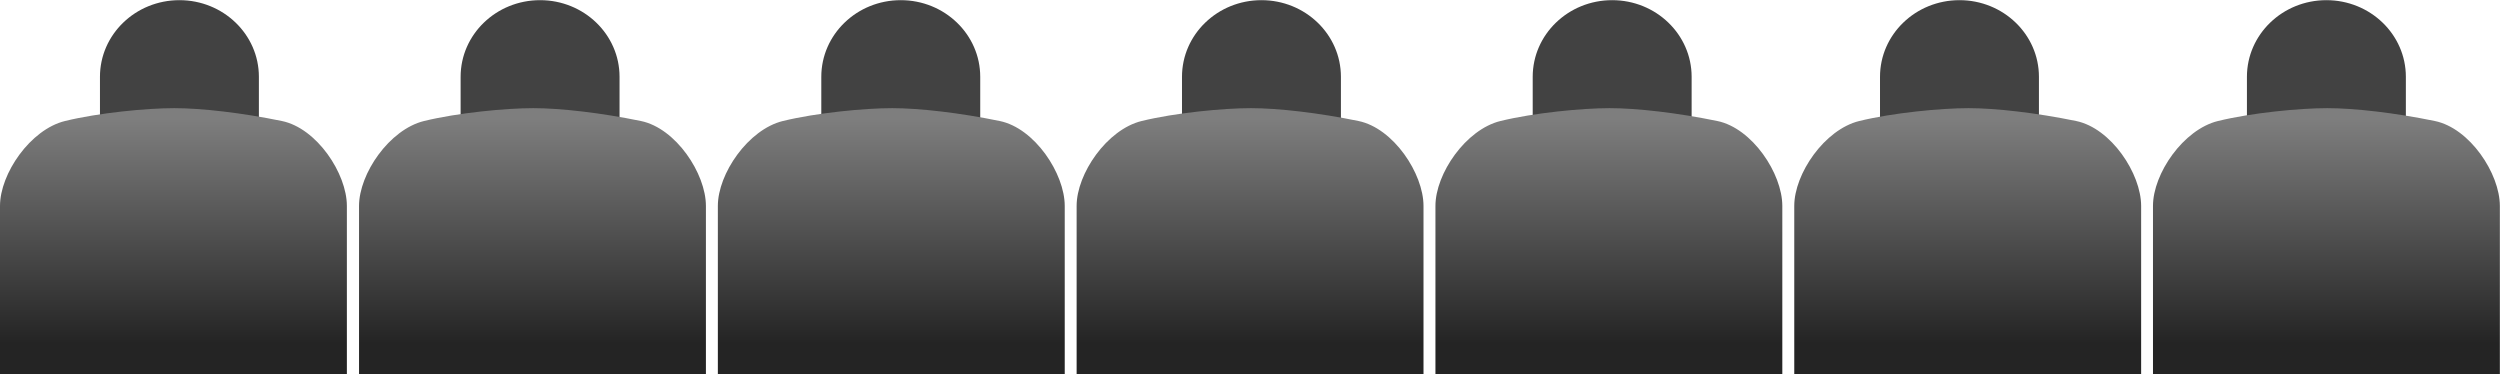
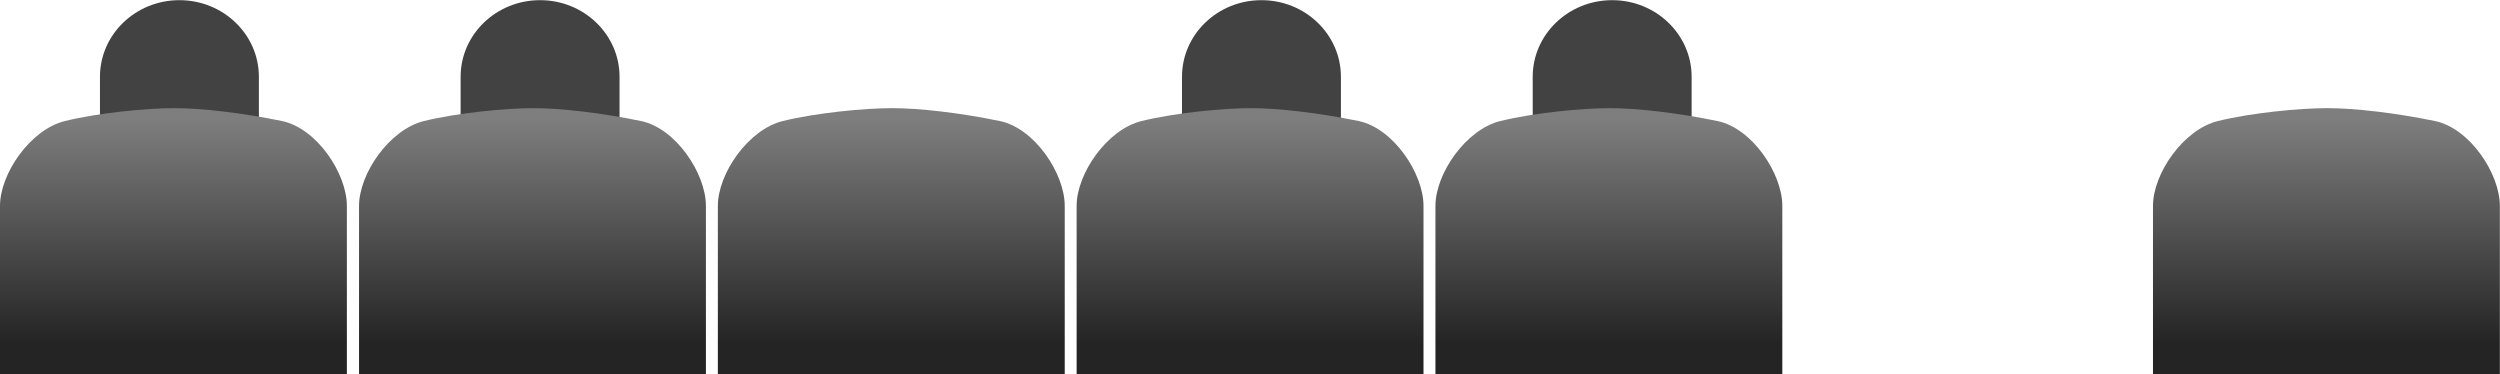
<svg xmlns="http://www.w3.org/2000/svg" width="7903" height="1183" viewBox="0 0 7903 1183" fill="none">
  <path d="M1958.51 411.406C1958.51 545.275 1846.02 653.74 1707.3 653.74C1568.59 653.74 1456.1 545.275 1456.1 411.406V242.853C1456.1 108.984 1568.59 0.52 1707.3 0.52C1846.02 0.52 1958.51 108.984 1958.51 242.853V411.406Z" fill="#424242" />
  <path d="M818.411 411.406C818.411 545.275 705.922 653.74 567.206 653.74C428.489 653.74 316 545.275 316 411.406V242.853C316 108.984 428.489 0.52 567.206 0.52C705.922 0.52 818.411 108.984 818.411 242.853V411.406Z" fill="#424242" />
-   <path d="M3098.71 411.406C3098.71 545.275 2986.22 653.74 2847.51 653.74C2708.79 653.74 2596.3 545.275 2596.3 411.406V242.853C2596.3 108.984 2708.79 0.52 2847.51 0.52C2986.22 0.52 3098.71 108.984 3098.71 242.853V411.406Z" fill="#424242" />
  <path d="M4238.92 411.406C4238.92 545.275 4126.43 653.74 3987.71 653.74C3849 653.74 3736.51 545.275 3736.51 411.406V242.853C3736.51 108.984 3849 0.52 3987.71 0.52C4126.43 0.52 4238.92 108.984 4238.92 242.853V411.406Z" fill="#424242" />
  <path d="M5347.59 411.406C5347.59 545.275 5235.1 653.74 5096.38 653.74C4957.66 653.74 4845.18 545.275 4845.18 411.406V242.853C4845.18 108.984 4957.66 0.52 5096.38 0.52C5235.1 0.52 5347.59 108.984 5347.59 242.853V411.406Z" fill="#424242" />
-   <path d="M6445.49 411.406C6445.49 545.275 6333 653.74 6194.29 653.74C6055.57 653.74 5943.08 545.275 5943.08 411.406V242.853C5943.08 108.984 6055.57 0.52 6194.29 0.52C6333 0.52 6445.49 108.984 6445.49 242.853V411.406Z" fill="#424242" />
-   <path d="M7605.41 411.406C7605.41 545.275 7492.92 653.74 7354.21 653.74C7215.49 653.74 7103 545.275 7103 411.406V242.853C7103 108.984 7215.49 0.52 7354.21 0.52C7492.92 0.52 7605.41 108.984 7605.41 242.853V411.406Z" fill="#424242" />
  <path d="M2231.54 1182.83V651.006C2231.54 548.779 2136.64 405.174 2025.97 382.508C1899.38 356.495 1771.58 341.891 1685.77 341.891C1598.75 341.891 1447 356.495 1340.57 382.508C1230.96 409.282 1135 548.931 1135 651.006V1182.83H2231.69H2231.54Z" fill="url(#paint0_linear_8983_75)" />
  <path d="M1096.54 1182.83V651.006C1096.54 548.779 1001.64 405.174 890.969 382.508C764.381 356.495 636.58 341.891 550.773 341.891C463.753 341.891 311.998 356.495 205.573 382.508C95.965 409.282 0 548.931 0 651.006V1182.83H1096.69H1096.54Z" fill="url(#paint1_linear_8983_75)" />
  <path d="M3365.84 1182.83V651.006C3365.84 548.779 3270.93 405.174 3160.26 382.508C3033.67 356.495 2905.87 341.891 2820.07 341.891C2733.05 341.891 2581.29 356.495 2474.87 382.508C2365.26 409.282 2269.29 548.931 2269.29 651.006V1182.83H3365.99H3365.84Z" fill="url(#paint2_linear_8983_75)" />
  <path d="M4499.98 1182.83V651.006C4499.98 548.779 4405.07 405.174 4294.4 382.508C4167.81 356.495 4040.01 341.891 3954.21 341.891C3867.19 341.891 3715.43 356.495 3609.01 382.508C3499.4 409.282 3403.43 548.931 3403.43 651.006V1182.83H4500.13H4499.98Z" fill="url(#paint3_linear_8983_75)" />
  <path d="M5634.26 1182.83V651.006C5634.26 548.779 5539.36 405.174 5428.69 382.508C5302.1 356.495 5174.3 341.891 5088.49 341.891C5001.47 341.891 4849.72 356.495 4743.29 382.508C4633.69 409.282 4537.72 548.931 4537.72 651.006V1182.83H5634.41H5634.26Z" fill="url(#paint4_linear_8983_75)" />
-   <path d="M6768.56 1182.83V651.006C6768.56 548.779 6673.65 405.174 6562.98 382.508C6436.4 356.495 6308.6 341.891 6222.79 341.891C6135.77 341.891 5984.01 356.495 5877.59 382.508C5767.98 409.282 5672.02 548.931 5672.02 651.006V1182.83H6768.71H6768.56Z" fill="url(#paint5_linear_8983_75)" />
  <path d="M7902.54 1182.83V651.006C7902.54 548.779 7807.64 405.174 7696.97 382.508C7570.38 356.495 7442.58 341.891 7356.77 341.891C7269.75 341.891 7118 356.495 7011.57 382.508C6901.96 409.282 6806 548.931 6806 651.006V1182.83H7902.69H7902.54Z" fill="url(#paint6_linear_8983_75)" />
  <defs>
    <linearGradient id="paint0_linear_8983_75" x1="1683.35" y1="1182.83" x2="1683.35" y2="341.891" gradientUnits="userSpaceOnUse">
      <stop offset="0.115" stop-color="#242424" />
      <stop offset="0.962" stop-color="#7E7E7E" />
    </linearGradient>
    <linearGradient id="paint1_linear_8983_75" x1="548.347" y1="1182.83" x2="548.347" y2="341.891" gradientUnits="userSpaceOnUse">
      <stop offset="0.115" stop-color="#242424" />
      <stop offset="0.962" stop-color="#7E7E7E" />
    </linearGradient>
    <linearGradient id="paint2_linear_8983_75" x1="2817.64" y1="1182.83" x2="2817.64" y2="341.891" gradientUnits="userSpaceOnUse">
      <stop offset="0.115" stop-color="#242424" />
      <stop offset="0.962" stop-color="#7E7E7E" />
    </linearGradient>
    <linearGradient id="paint3_linear_8983_75" x1="3951.78" y1="1182.83" x2="3951.78" y2="341.891" gradientUnits="userSpaceOnUse">
      <stop offset="0.115" stop-color="#242424" />
      <stop offset="0.962" stop-color="#7E7E7E" />
    </linearGradient>
    <linearGradient id="paint4_linear_8983_75" x1="5086.07" y1="1182.83" x2="5086.07" y2="341.891" gradientUnits="userSpaceOnUse">
      <stop offset="0.115" stop-color="#242424" />
      <stop offset="0.962" stop-color="#7E7E7E" />
    </linearGradient>
    <linearGradient id="paint5_linear_8983_75" x1="6220.36" y1="1182.83" x2="6220.36" y2="341.891" gradientUnits="userSpaceOnUse">
      <stop offset="0.115" stop-color="#242424" />
      <stop offset="0.962" stop-color="#7E7E7E" />
    </linearGradient>
    <linearGradient id="paint6_linear_8983_75" x1="7354.35" y1="1182.83" x2="7354.35" y2="341.891" gradientUnits="userSpaceOnUse">
      <stop offset="0.115" stop-color="#242424" />
      <stop offset="0.962" stop-color="#7E7E7E" />
    </linearGradient>
  </defs>
</svg>